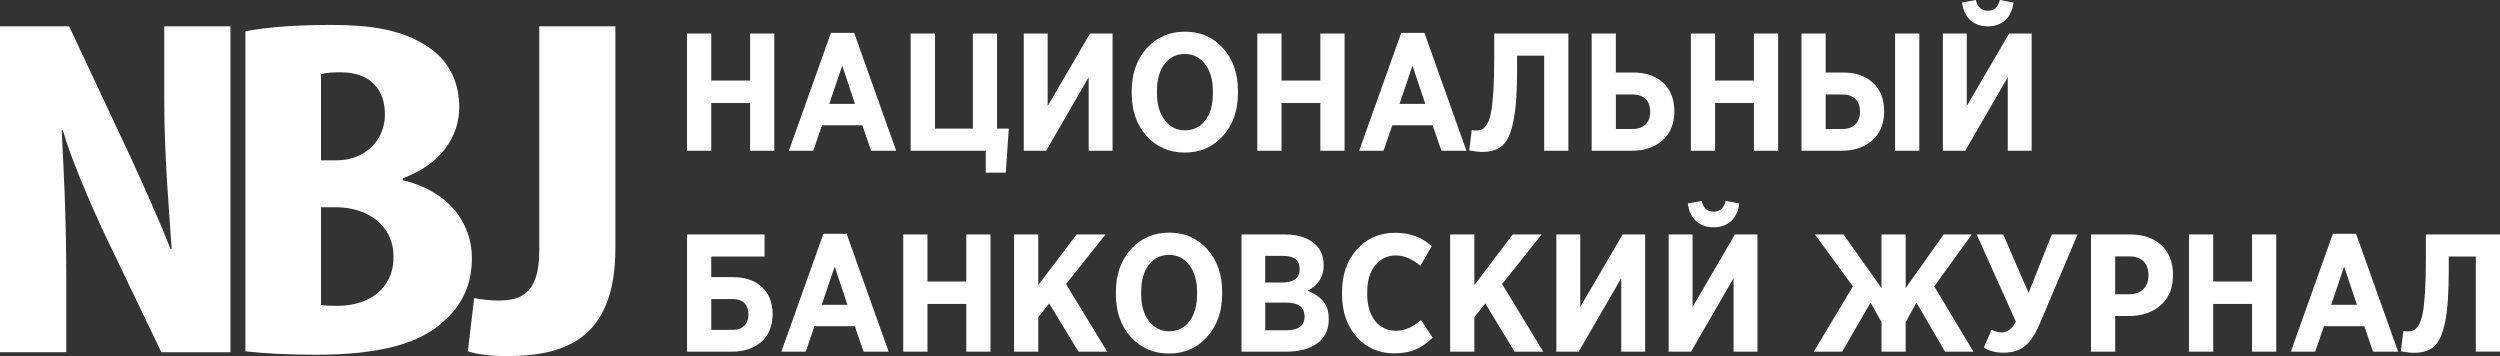
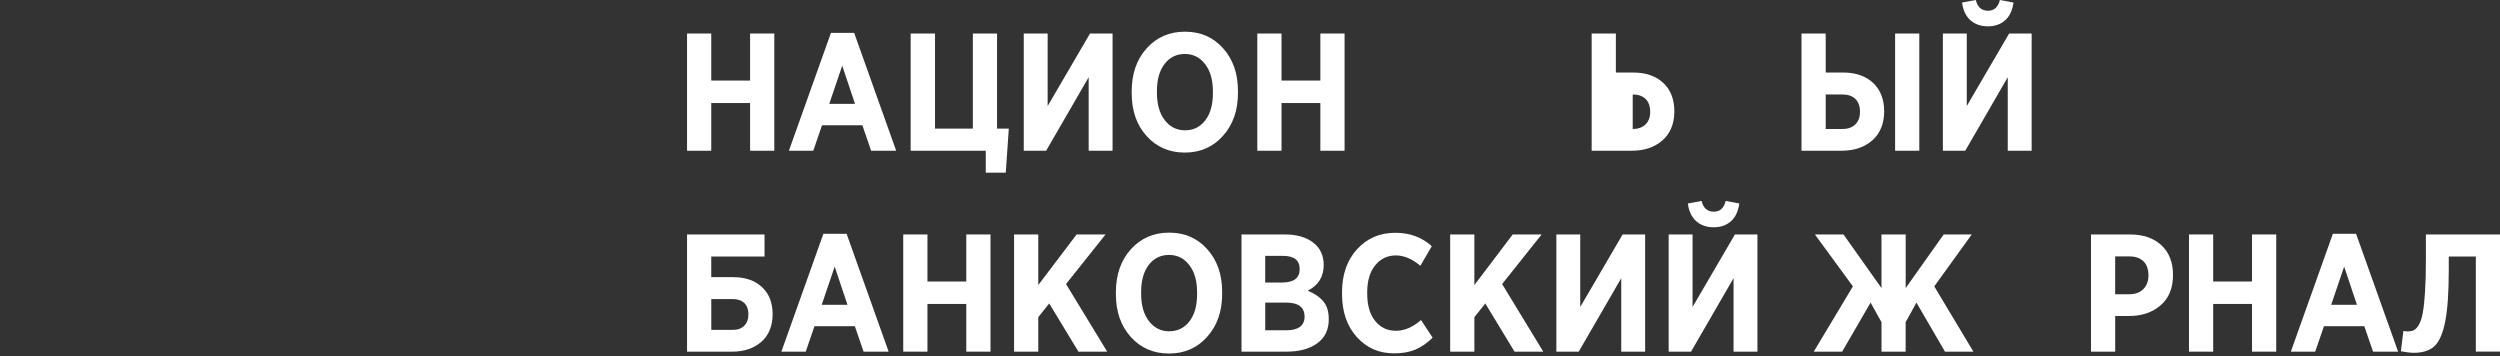
<svg xmlns="http://www.w3.org/2000/svg" width="337" height="48" viewBox="0 0 337 48" fill="none">
  <rect x="0" y="0" width="337" height="48" fill="#333333" stroke="none" />
-   <path d="M8.934 47.481V37.646C8.934 28.785 8.541 22.005 8.311 17.564H8.469C9.635 21.541 12.043 27.084 13.743 30.802L21.751 47.481H31.065V3.548H22.139V13.259C22.139 21.346 22.844 28.964 23.147 33.601H22.998C21.52 29.751 18.958 24.149 17.403 20.759L9.323 3.548H0V47.477H8.934V47.481ZM33.085 47.358C35.417 47.621 38.68 47.821 42.57 47.821C51.346 47.821 56.625 46.247 59.734 43.38C62.22 41.224 63.612 38.433 63.612 34.779C63.612 29.955 60.353 25.723 54.293 24.289V24.026C59.504 22.128 61.908 18.351 61.908 14.437C61.908 11.379 60.738 8.44 57.945 6.491C54.293 3.879 49.557 3.36 44.663 3.36C40.234 3.36 36.194 3.624 33.081 4.207V47.358H33.085ZM43.266 10.001C43.881 9.809 44.821 9.745 45.901 9.745C50.099 9.745 51.889 12.221 51.889 15.412C51.889 18.997 49.096 21.609 45.44 21.609H43.271V10.001H43.266ZM43.266 27.935H45.436C49.472 27.994 53.046 30.279 53.046 34.639C53.046 38.999 49.634 41.224 45.517 41.224C44.59 41.224 43.881 41.224 43.266 41.1V27.939V27.935ZM72.691 33.865C72.691 39.539 70.214 40.509 67.259 40.509C65.944 40.509 64.936 40.369 63.915 40.186L63.069 47.353C64.24 47.74 66.097 48 68.186 48C75.655 48 82.954 46.12 82.954 33.46V3.548H72.691V33.865Z" fill="white" />
  <path d="M104.376 20.32H101.113V13.889H95.877V20.32H92.614V4.518H95.877V10.86H101.113V4.518H104.376V20.32Z" fill="white" />
  <path d="M120.805 20.32H117.427L116.248 16.888H110.807L109.628 20.32H106.344L112.011 4.428H115.138L120.805 20.32ZM115.253 13.999L113.532 8.852L111.785 13.999H115.253Z" fill="white" />
  <path d="M122.757 20.32V4.518H126.041V17.339H131.14V4.518H134.403V17.339H135.987L135.577 23.277H132.883V20.32H122.752H122.757Z" fill="white" />
  <path d="M149.974 4.518V20.32H146.754V10.409L141.018 20.32H138.003V4.518H141.223V14.293L146.933 4.518H149.969H149.974Z" fill="white" />
  <path d="M166.877 12.532C166.877 14.88 166.207 16.807 164.861 18.308C163.516 19.814 161.804 20.567 159.715 20.567C157.627 20.567 155.897 19.823 154.56 18.334C153.224 16.845 152.553 14.927 152.553 12.579V12.306C152.553 9.945 153.224 8.014 154.569 6.517C155.914 5.02 157.635 4.271 159.737 4.271C161.838 4.271 163.533 5.015 164.87 6.504C166.207 7.993 166.877 9.911 166.877 12.259V12.532ZM163.499 12.579V12.306C163.499 10.771 163.149 9.55 162.444 8.64C161.744 7.729 160.83 7.274 159.715 7.274C158.601 7.274 157.674 7.721 156.986 8.618C156.299 9.516 155.957 10.728 155.957 12.264V12.536C155.957 14.072 156.307 15.293 157.012 16.203C157.712 17.113 158.626 17.568 159.741 17.568C160.855 17.568 161.782 17.122 162.47 16.224C163.157 15.331 163.499 14.114 163.499 12.579Z" fill="white" />
  <path d="M181.248 20.32H177.985V13.889H172.749V20.32H169.486V4.518H172.749V10.86H177.985V4.518H181.248V20.32Z" fill="white" />
-   <path d="M197.677 20.32H194.299L193.121 16.888H187.68L186.501 20.32H183.217L188.884 4.428H192.01L197.677 20.32ZM192.125 13.999L190.404 8.852L188.658 13.999H192.125Z" fill="white" />
-   <path d="M198.924 17.59C199.27 17.59 199.561 17.538 199.787 17.432C200.013 17.326 200.24 17.088 200.466 16.709C200.692 16.335 200.872 15.799 201 15.105C201.128 14.412 201.23 13.463 201.307 12.259C201.384 11.056 201.423 9.58 201.423 7.836V4.518H211.416V20.32H208.153V7.5H204.506V9.329C204.506 12.353 204.344 14.676 204.019 16.292C203.695 17.909 203.208 19.01 202.559 19.597C201.91 20.184 200.987 20.478 199.796 20.478C199.356 20.478 198.775 20.41 198.049 20.274L198.39 17.521C198.54 17.568 198.724 17.59 198.933 17.59H198.924Z" fill="white" />
-   <path d="M219.996 20.32H214.555V4.518H217.818V9.775H220.128C221.85 9.775 223.212 10.243 224.207 11.175C225.202 12.106 225.702 13.387 225.702 15.012C225.702 16.637 225.164 18.002 224.092 18.93C223.02 19.857 221.653 20.316 219.992 20.316L219.996 20.32ZM217.822 17.385H220.111C220.837 17.385 221.405 17.177 221.824 16.764C222.238 16.352 222.447 15.79 222.447 15.084C222.447 14.318 222.238 13.736 221.824 13.336C221.41 12.936 220.829 12.736 220.09 12.736H217.822V17.385Z" fill="white" />
-   <path d="M239.692 20.32H236.429V13.889H231.193V20.32H227.931V4.518H231.193V10.86H236.429V4.518H239.692V20.32Z" fill="white" />
+   <path d="M219.996 20.32H214.555V4.518H217.818V9.775H220.128C221.85 9.775 223.212 10.243 224.207 11.175C225.202 12.106 225.702 13.387 225.702 15.012C225.702 16.637 225.164 18.002 224.092 18.93C223.02 19.857 221.653 20.316 219.992 20.316L219.996 20.32ZM217.822 17.385H220.111C220.837 17.385 221.405 17.177 221.824 16.764C222.238 16.352 222.447 15.79 222.447 15.084C222.447 14.318 222.238 13.736 221.824 13.336C221.41 12.936 220.829 12.736 220.09 12.736V17.385Z" fill="white" />
  <path d="M242.84 20.32V4.518H246.103V9.775H248.413C250.134 9.775 251.496 10.243 252.491 11.175C253.487 12.106 253.986 13.387 253.986 15.012C253.986 16.637 253.448 18.002 252.376 18.93C251.304 19.857 249.938 20.316 248.276 20.316H242.835L242.84 20.32ZM246.103 17.385H248.392C249.118 17.385 249.686 17.177 250.104 16.764C250.518 16.352 250.728 15.79 250.728 15.084C250.728 14.318 250.518 13.736 250.104 13.336C249.69 12.936 249.109 12.736 248.37 12.736H246.103V17.385ZM255.46 20.32V4.518H258.722V20.32H255.46Z" fill="white" />
  <path d="M273.866 4.518V20.32H270.646V10.409L264.915 20.32H261.9V4.518H265.12V14.293L270.83 4.518H273.866ZM267.973 3.548C267.008 3.548 266.218 3.275 265.607 2.722C264.996 2.174 264.62 1.378 264.484 0.34L266.341 0C266.568 0.961 267.11 1.446 267.973 1.446C268.835 1.446 269.339 0.966 269.583 0L271.419 0.34C271.283 1.378 270.911 2.174 270.309 2.722C269.702 3.271 268.925 3.548 267.973 3.548Z" fill="white" />
  <path d="M92.614 47.404V31.606H103.06V34.584H95.877V37.361H98.824C100.455 37.361 101.749 37.804 102.71 38.693C103.671 39.582 104.149 40.798 104.149 42.351C104.149 43.904 103.641 45.205 102.62 46.086C101.6 46.966 100.289 47.404 98.687 47.404H92.614ZM95.877 44.469H98.802C99.452 44.469 99.96 44.282 100.331 43.904C100.703 43.529 100.887 43.032 100.887 42.415C100.887 41.721 100.703 41.198 100.331 40.845C99.96 40.492 99.443 40.313 98.781 40.313H95.881V44.465L95.877 44.469Z" fill="white" />
  <path d="M119.789 47.404H116.411L115.232 43.972H109.791L108.612 47.404H105.328L110.995 31.512H114.121L119.789 47.404ZM114.237 41.083L112.516 35.936L110.769 41.083H114.237Z" fill="white" />
  <path d="M133.519 47.404H130.256V40.973H125.02V47.404H121.757V31.606H125.02V37.948H130.256V31.606H133.519V47.404Z" fill="white" />
  <path d="M149.248 47.404H145.374L141.432 40.905L139.959 42.755V47.404H136.696V31.606H139.959V38.425L145.127 31.606H149.026L143.7 38.289L149.252 47.409L149.248 47.404Z" fill="white" />
  <path d="M164.746 39.62C164.746 41.968 164.076 43.895 162.73 45.397C161.385 46.903 159.673 47.656 157.584 47.656C155.496 47.656 153.766 46.911 152.43 45.422C151.093 43.933 150.422 42.015 150.422 39.667V39.395C150.422 37.034 151.093 35.102 152.438 33.605C153.783 32.108 155.504 31.359 157.606 31.359C159.707 31.359 161.402 32.103 162.739 33.592C164.076 35.081 164.746 37 164.746 39.348V39.62ZM161.368 39.667V39.395C161.368 37.859 161.018 36.638 160.313 35.728C159.613 34.818 158.699 34.362 157.584 34.362C156.47 34.362 155.543 34.809 154.855 35.706C154.168 36.604 153.826 37.816 153.826 39.352V39.624C153.826 41.16 154.176 42.381 154.881 43.291C155.581 44.201 156.495 44.657 157.61 44.657C158.725 44.657 159.651 44.21 160.339 43.312C161.026 42.419 161.368 41.202 161.368 39.667Z" fill="white" />
  <path d="M179.117 43.049C179.117 44.448 178.6 45.524 177.567 46.277C176.533 47.03 175.137 47.404 173.386 47.404H167.355V31.606H173.223C174.795 31.606 176.055 31.967 177.007 32.691C177.96 33.414 178.434 34.43 178.434 35.736C178.434 37.302 177.716 38.455 176.281 39.19C177.204 39.565 177.904 40.045 178.387 40.624C178.869 41.202 179.113 41.981 179.113 42.959V43.049H179.117ZM175.196 36.276C175.196 35.09 174.458 34.494 172.976 34.494H170.55V38.084H172.818C174.402 38.084 175.196 37.485 175.196 36.276ZM175.854 42.687C175.854 41.424 175.03 40.79 173.386 40.79H170.554V44.516H173.48C174.236 44.516 174.821 44.363 175.235 44.053C175.649 43.746 175.858 43.291 175.858 42.687H175.854Z" fill="white" />
  <path d="M193.12 45.511C192.411 46.218 191.651 46.749 190.844 47.102C190.037 47.456 189.063 47.634 187.932 47.634C185.89 47.634 184.212 46.898 182.888 45.422C181.564 43.946 180.906 42.015 180.906 39.62V39.416C180.906 37.025 181.577 35.085 182.922 33.605C184.267 32.125 185.988 31.38 188.09 31.38C190.037 31.38 191.677 31.984 193.005 33.188L191.463 35.83C190.362 34.898 189.255 34.43 188.154 34.43C187.052 34.43 186.095 34.873 185.378 35.762C184.66 36.651 184.301 37.855 184.301 39.373V39.599C184.301 41.147 184.656 42.368 185.365 43.257C186.074 44.146 187.013 44.589 188.175 44.589C189.337 44.589 190.434 44.108 191.553 43.142L193.116 45.511H193.12Z" fill="white" />
  <path d="M208.034 47.404H204.16L200.219 40.905L198.745 42.755V47.404H195.482V31.606H198.745V38.425L203.913 31.606H207.812L202.486 38.289L208.038 47.409L208.034 47.404Z" fill="white" />
  <path d="M221.764 31.606V47.404H218.544V37.497L212.812 47.404H209.797V31.606H213.017V41.381L218.727 31.606H221.764Z" fill="white" />
  <path d="M236.903 31.606V47.404H233.683V37.497L227.952 47.404H224.937V31.606H228.157V41.381L233.867 31.606H236.903ZM231.01 30.636C230.045 30.636 229.255 30.359 228.644 29.811C228.033 29.262 227.657 28.466 227.521 27.429L229.379 27.088C229.605 28.05 230.147 28.535 231.01 28.535C231.873 28.535 232.377 28.054 232.62 27.088L234.456 27.429C234.32 28.466 233.948 29.262 233.346 29.811C232.74 30.359 231.962 30.636 231.01 30.636Z" fill="white" />
  <path d="M253.628 47.404V43.431L252.154 40.79L248.323 47.404H244.493L249.771 38.603L244.651 31.606H248.503L253.623 38.829V31.606H256.886V38.829L262.007 31.606H265.791L260.738 38.603L266.017 47.404H262.186L258.334 40.79L256.882 43.431V47.404H253.619H253.628Z" fill="white" />
-   <path d="M270.01 47.541C268.998 47.541 268.135 47.307 267.426 46.843L268.447 44.474C268.99 44.699 269.451 44.814 269.831 44.814C270.6 44.814 271.236 44.325 271.736 43.346L266.457 31.61H270.036L273.457 39.488L276.583 31.61H280.051L274.998 43.551C274.392 44.997 273.726 46.022 272.991 46.63C272.257 47.239 271.266 47.545 270.01 47.545V47.541Z" fill="white" />
  <path d="M292.922 37.068C292.922 38.829 292.367 40.19 291.256 41.151C290.146 42.113 288.72 42.598 286.986 42.598H285.128V47.404H281.865V31.606H287.122C288.903 31.606 290.317 32.091 291.359 33.061C292.401 34.031 292.922 35.366 292.922 37.068ZM289.612 37.136C289.612 36.294 289.386 35.656 288.933 35.217C288.481 34.779 287.844 34.562 287.029 34.562H285.124V39.663H287.05C287.836 39.663 288.459 39.433 288.92 38.973C289.382 38.514 289.612 37.901 289.612 37.136Z" fill="white" />
  <path d="M306.836 47.404H303.573V40.973H298.338V47.404H295.075V31.606H298.338V37.948H303.573V31.606H306.836V47.404Z" fill="white" />
  <path d="M323.265 47.404H319.887L318.708 43.972H313.268L312.089 47.404H308.805L314.472 31.512H317.598L323.265 47.404ZM317.713 41.083L315.992 35.936L314.246 41.083H317.713Z" fill="white" />
  <path d="M324.513 44.673C324.859 44.673 325.149 44.623 325.375 44.516C325.602 44.41 325.828 44.172 326.054 43.793C326.281 43.419 326.46 42.883 326.588 42.189C326.716 41.496 326.819 40.547 326.896 39.343C326.973 38.14 327.011 36.664 327.011 34.919V31.602H337.004V47.4H333.742V34.579H330.094V36.408C330.094 39.433 329.932 41.755 329.608 43.372C329.283 44.988 328.796 46.09 328.147 46.677C327.498 47.264 326.575 47.558 325.384 47.558C324.944 47.558 324.363 47.489 323.637 47.353L323.979 44.601C324.128 44.648 324.312 44.669 324.521 44.669L324.513 44.673Z" fill="white" />
</svg>